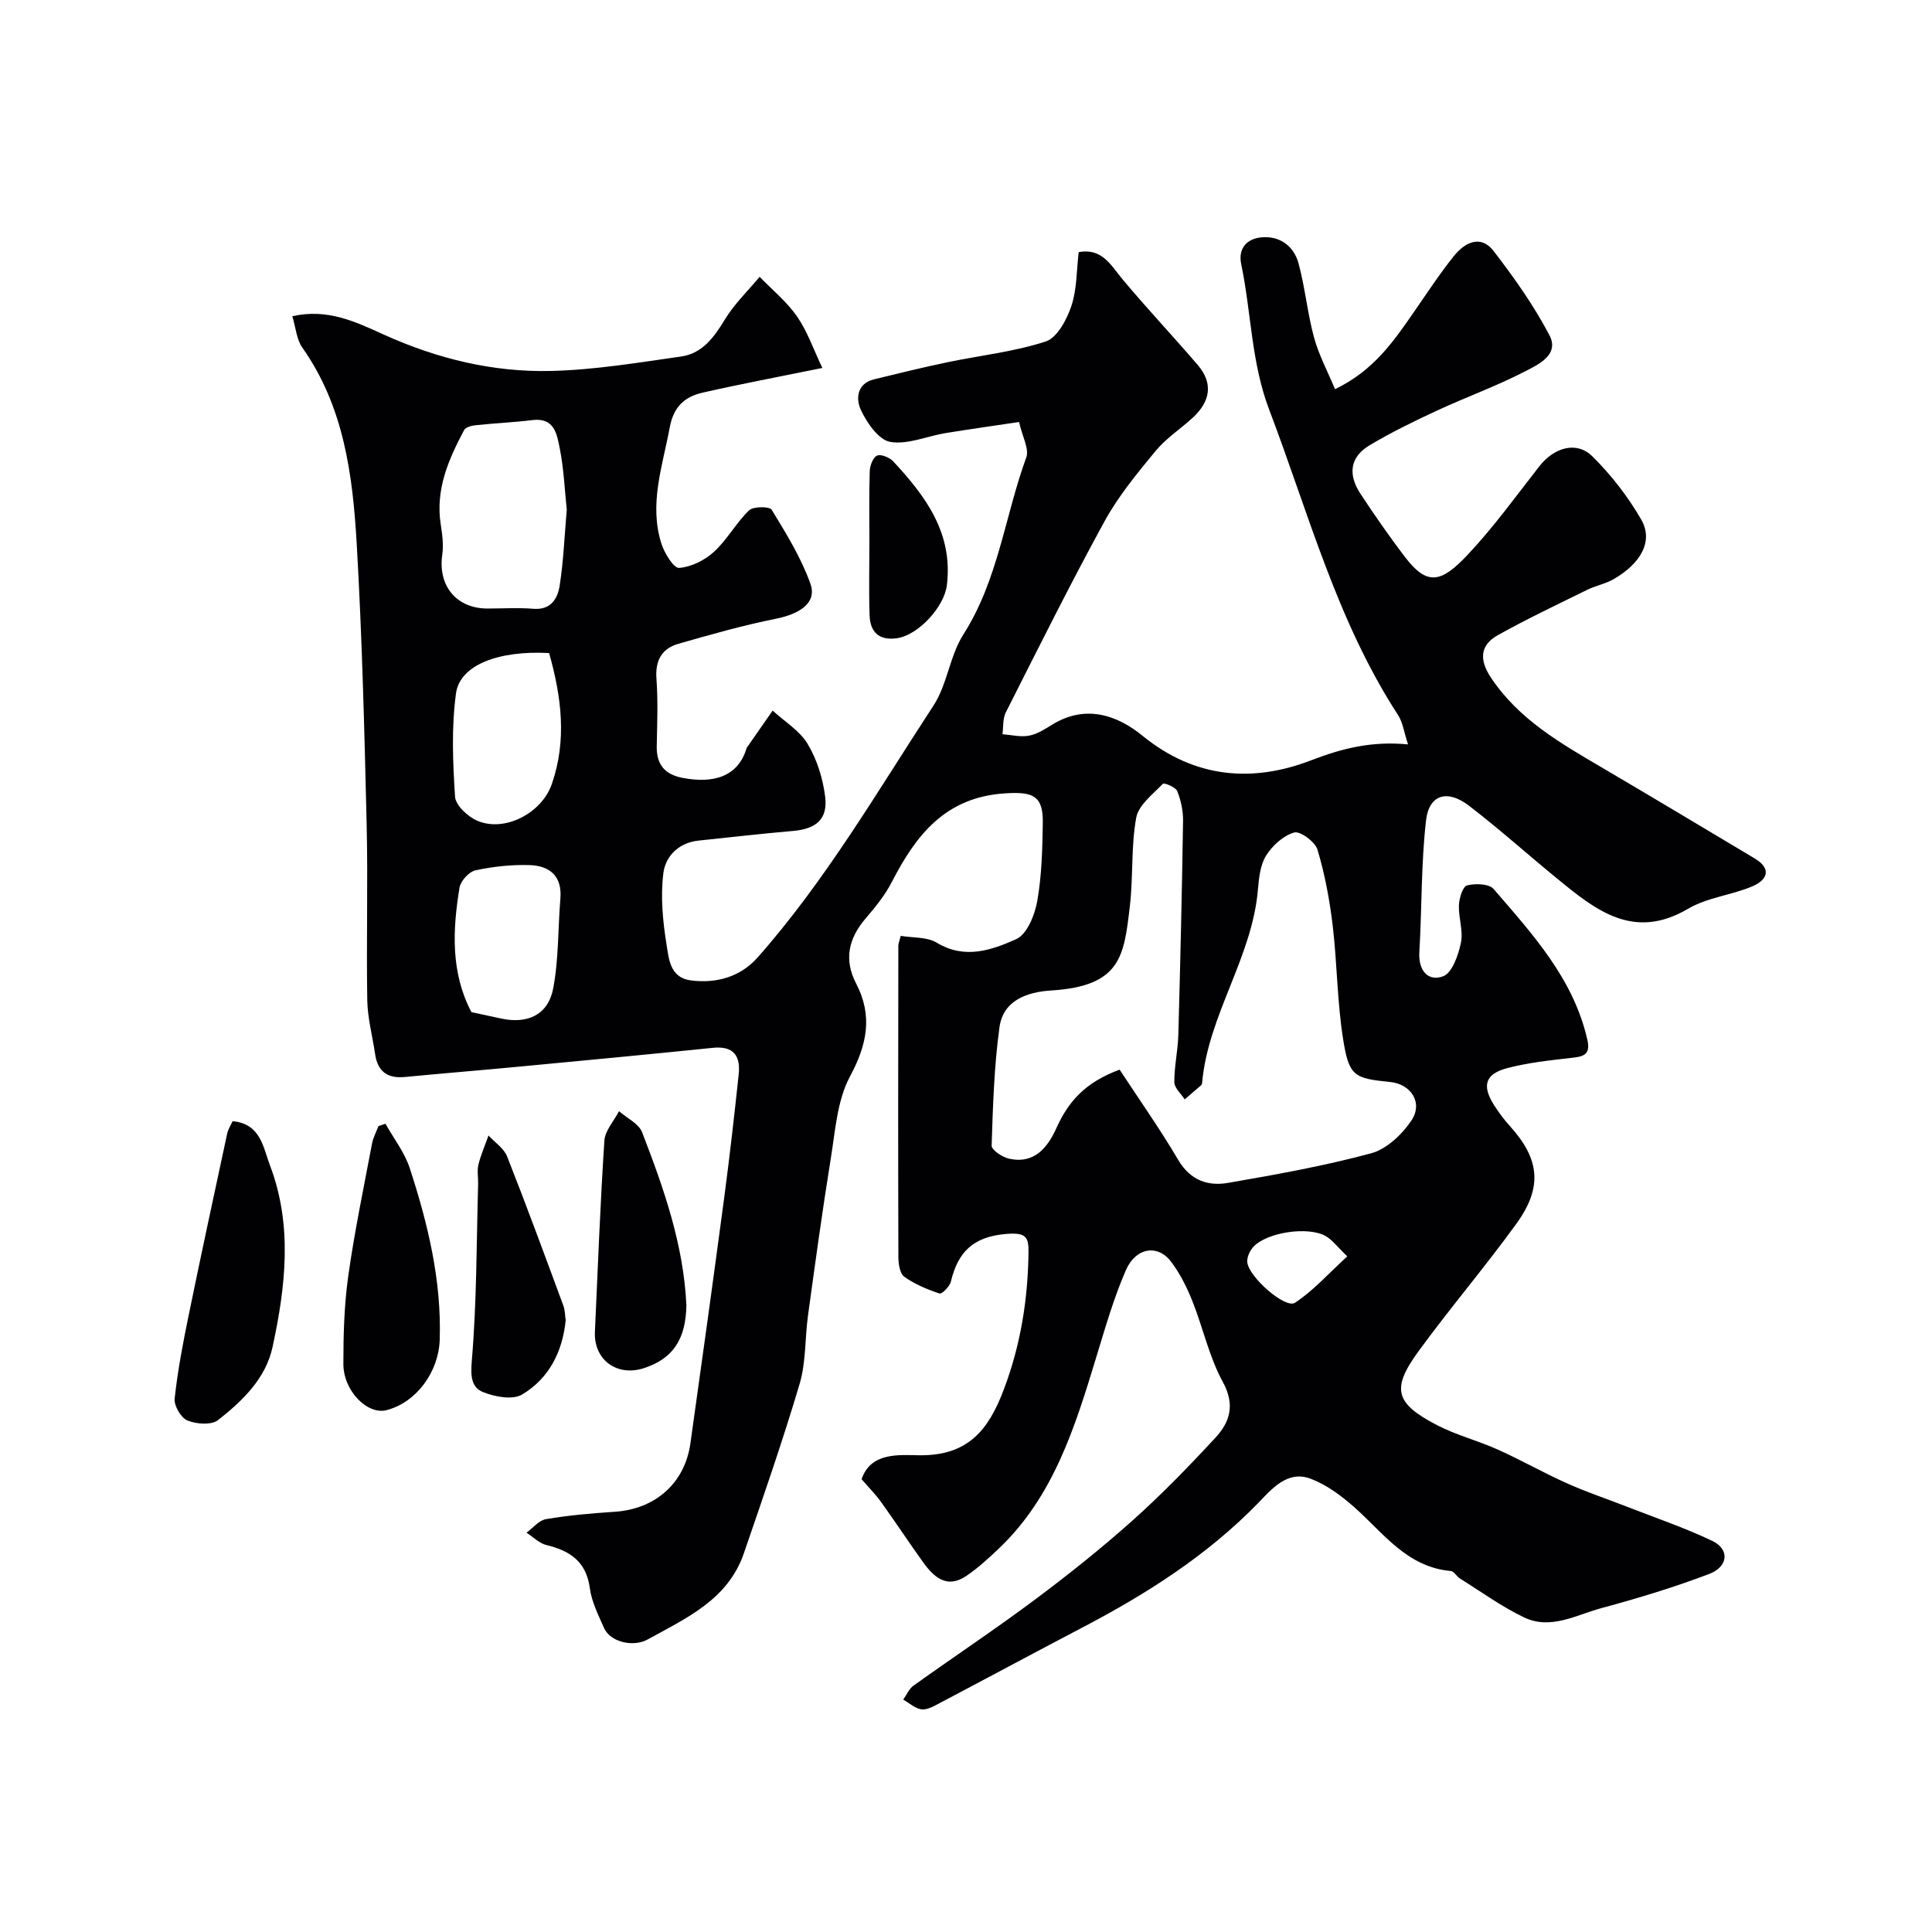
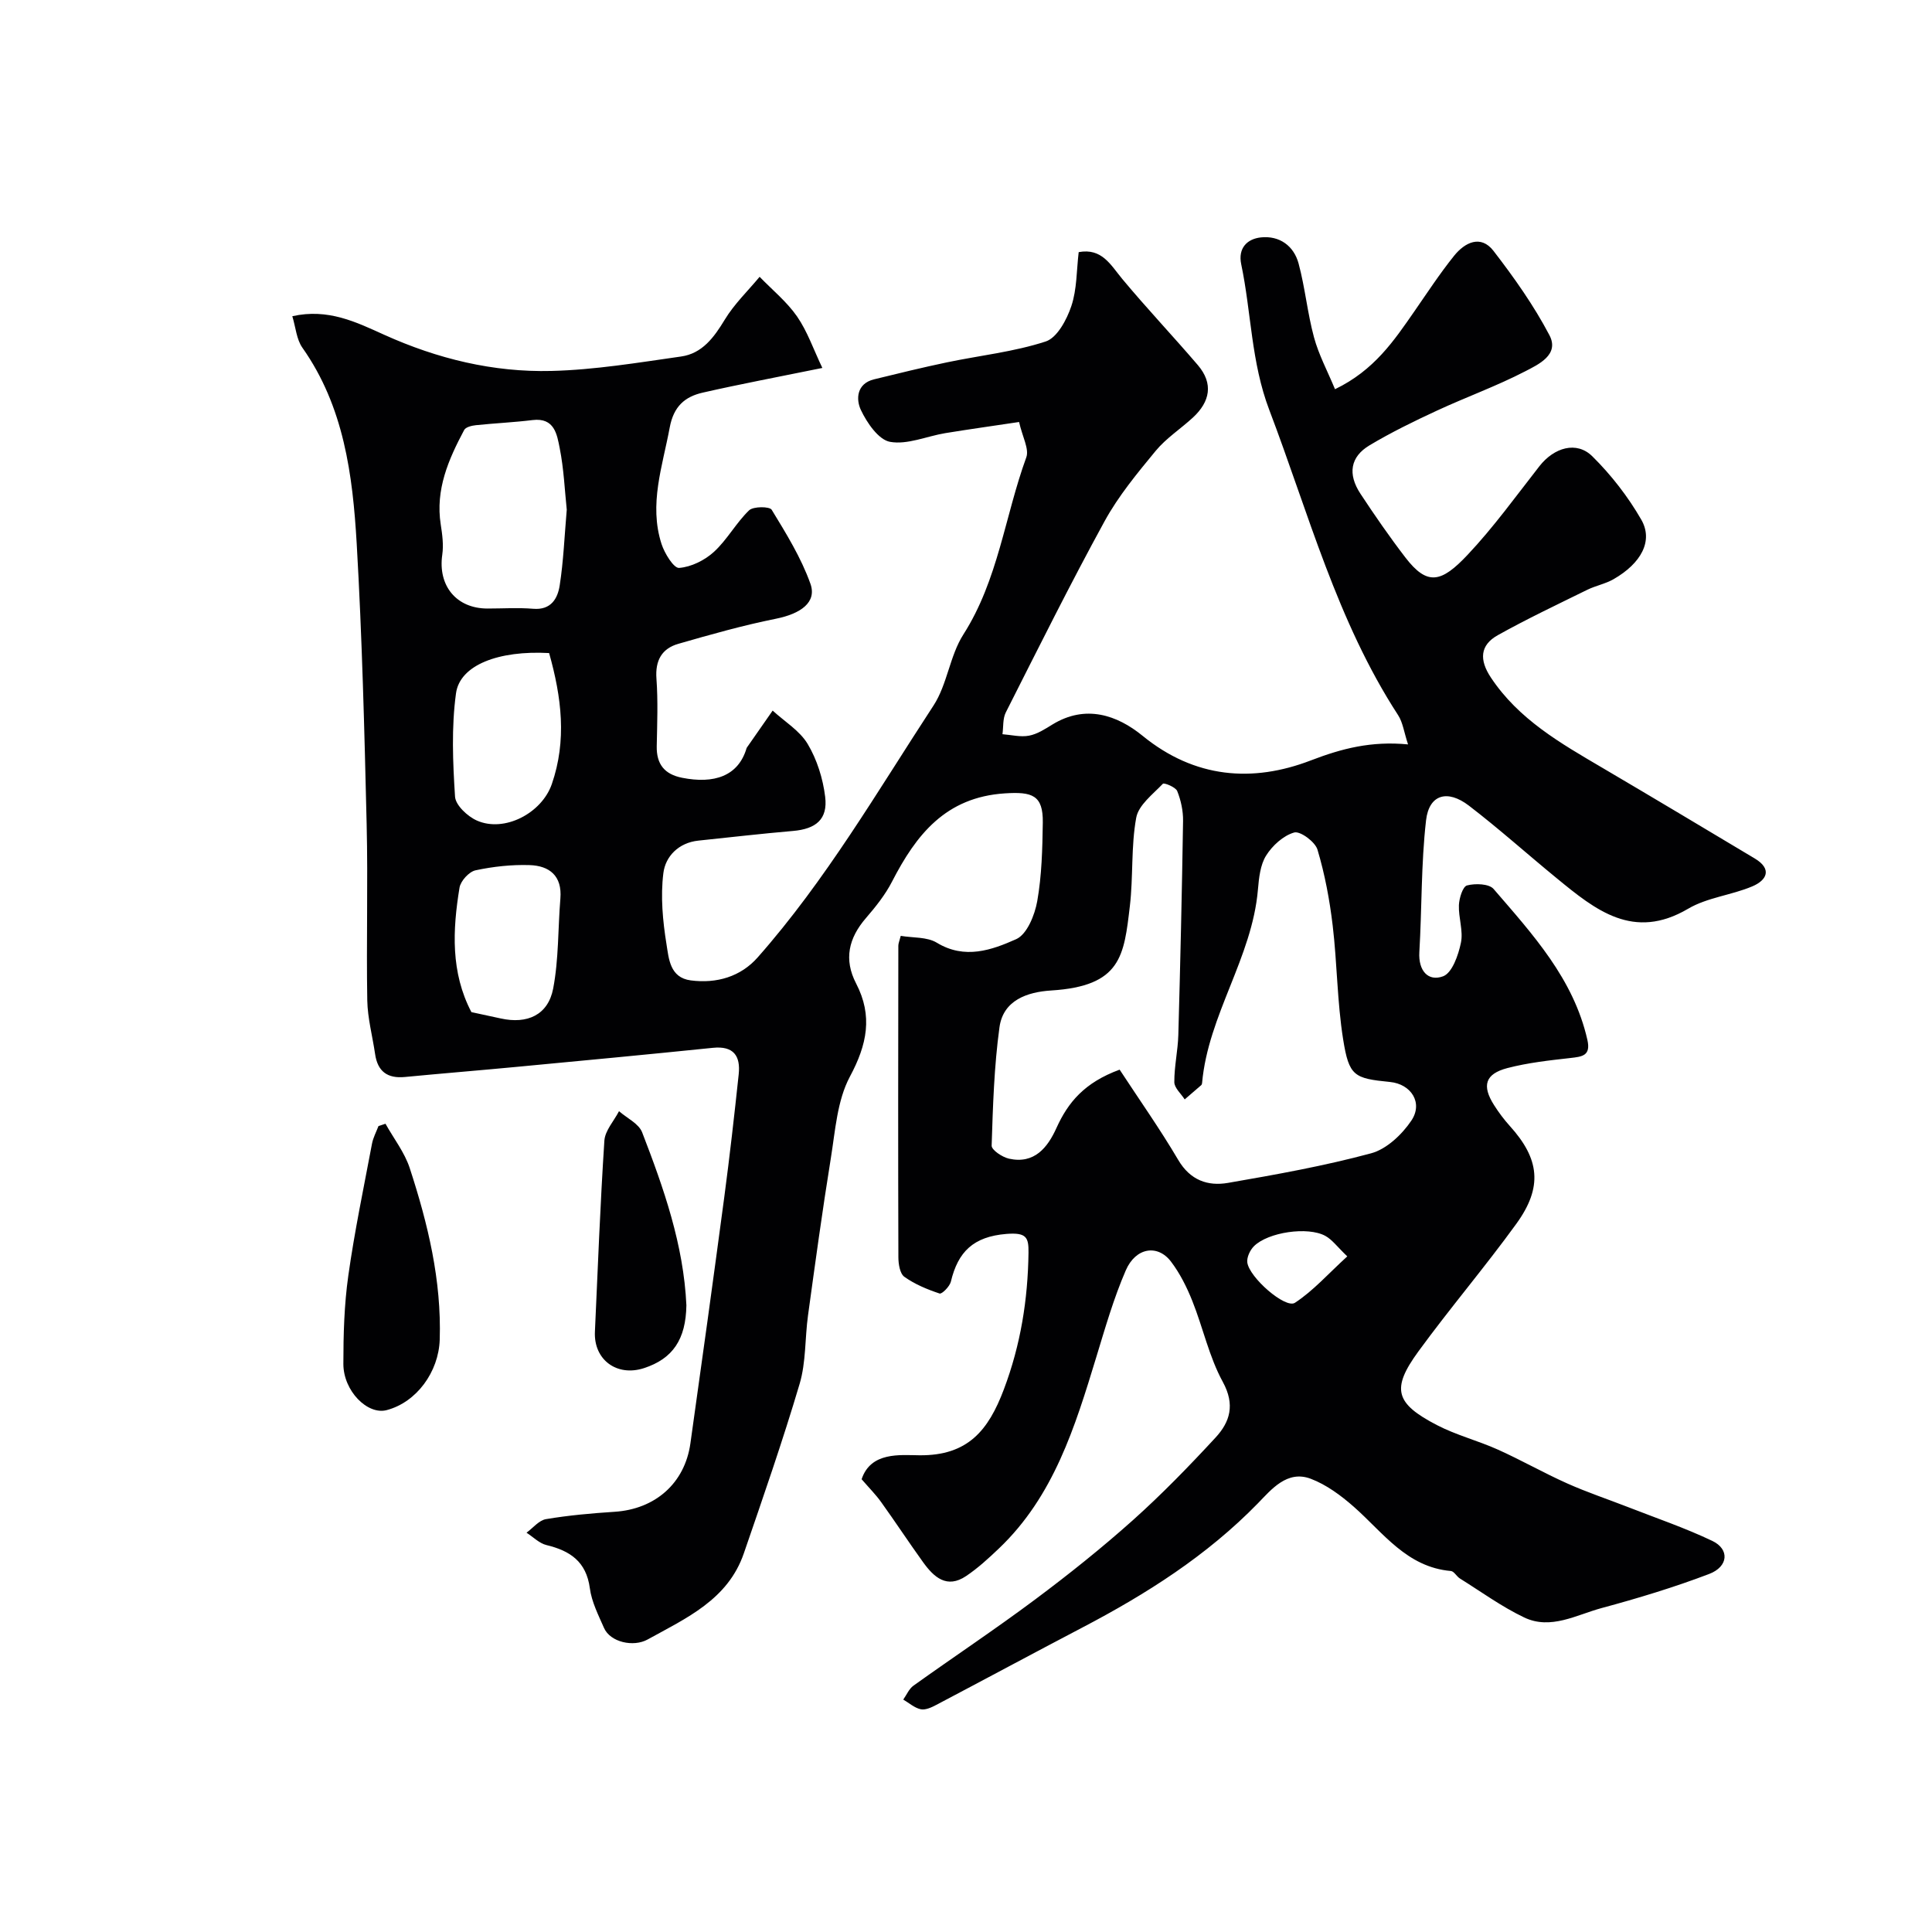
<svg xmlns="http://www.w3.org/2000/svg" enable-background="new 0 0 400 400" viewBox="0 0 400 400">
  <g fill="#010103">
    <path d="m170.26 76.18c-9.47 1.93-17.15 3.37-24.77 5.11-3.69.84-6.02 2.84-6.83 7.21-1.49 8.03-4.35 15.9-1.7 24.12.63 1.95 2.53 5.04 3.64 4.96 2.51-.19 5.31-1.58 7.22-3.33 2.74-2.51 4.58-6 7.27-8.59.87-.84 4.24-.83 4.68-.12 3 4.92 6.1 9.93 8.02 15.32 1.37 3.84-2.01 6.21-7.13 7.24-6.82 1.37-13.54 3.27-20.23 5.2-3.41.98-4.8 3.45-4.52 7.21.34 4.64.15 9.33.06 13.99-.07 3.72 1.61 5.81 5.25 6.53 6.59 1.31 11.64-.31 13.35-6.13.05-.15.17-.28.27-.42 1.71-2.46 3.42-4.91 5.13-7.36 2.47 2.27 5.6 4.15 7.25 6.91 1.93 3.23 3.16 7.16 3.62 10.92.58 4.67-1.9 6.68-6.66 7.09-6.54.56-13.06 1.32-19.58 2-4.12.43-6.84 3.28-7.26 6.75-.6 4.81-.13 9.88.65 14.7.48 2.93.67 6.92 5.02 7.49 5.36.7 10.34-.77 13.86-4.76 14.11-15.98 24.8-34.4 36.4-52.14 2.86-4.38 3.36-10.29 6.18-14.71 7.21-11.28 8.59-24.49 13.03-36.67.64-1.74-.8-4.24-1.49-7.33-5.38.81-10.35 1.5-15.3 2.31-3.84.64-7.83 2.44-11.41 1.8-2.39-.43-4.79-3.94-6.05-6.61-1.03-2.19-.9-5.44 2.72-6.33 5.02-1.23 10.05-2.46 15.11-3.52 6.83-1.43 13.86-2.17 20.44-4.32 2.37-.77 4.37-4.52 5.31-7.33 1.17-3.49 1.07-7.41 1.52-11.17 4.81-.88 6.59 2.62 9.02 5.55 5.06 6.08 10.51 11.83 15.65 17.84 3.27 3.83 2.53 7.58-1.02 10.86-2.54 2.34-5.55 4.28-7.72 6.91-3.81 4.62-7.7 9.32-10.56 14.54-7.14 13.03-13.75 26.34-20.46 39.6-.65 1.29-.48 2.99-.69 4.51 1.84.14 3.76.64 5.51.3 1.7-.32 3.32-1.38 4.85-2.32 6.86-4.19 13.38-1.95 18.65 2.35 10.81 8.82 22.79 9.73 34.85 5.09 6.43-2.47 12.51-4.04 20.11-3.31-.84-2.54-1.07-4.54-2.06-6.06-12.67-19.49-18.53-41.8-26.67-63.19-3.77-9.9-3.71-20.15-5.81-30.16-.7-3.35 1.24-5.26 4.09-5.56 3.83-.4 6.8 1.74 7.79 5.41 1.35 5.02 1.83 10.27 3.19 15.28.97 3.59 2.78 6.96 4.35 10.74 8.14-3.93 12.22-10.06 16.41-16.09 2.7-3.89 5.29-7.86 8.25-11.54 2.21-2.75 5.51-4.42 8.15-1.01 4.26 5.52 8.35 11.3 11.58 17.45 2.14 4.07-2.31 6.08-5.04 7.5-5.91 3.06-12.23 5.33-18.28 8.14-4.73 2.19-9.44 4.49-13.91 7.16-4.01 2.39-4.57 5.97-1.89 10.04 2.96 4.49 6.02 8.92 9.29 13.18 4.55 5.93 7.44 5.25 12.9-.55 5.38-5.71 10.01-12.14 14.86-18.34 3.03-3.87 7.69-5.27 10.95-2.05 3.91 3.86 7.4 8.36 10.14 13.12 2.52 4.38-.01 9.04-5.75 12.33-1.67.96-3.67 1.33-5.41 2.18-6.22 3.06-12.5 6.03-18.55 9.41-3.72 2.08-3.84 5.13-1.44 8.75 5.77 8.7 14.46 13.63 23.1 18.71 10.54 6.2 21.03 12.48 31.53 18.76 3.68 2.2 2.51 4.51-.49 5.78-4.32 1.83-9.34 2.3-13.3 4.64-11.32 6.66-19.17.26-27.16-6.29-6.1-4.99-11.97-10.27-18.22-15.06-4.47-3.42-8.25-2.3-8.87 3.03-1.04 9.03-.85 18.2-1.39 27.3-.23 3.84 1.82 6.15 4.92 5 1.88-.7 3.16-4.39 3.69-6.95.51-2.45-.52-5.19-.42-7.78.06-1.45.8-3.85 1.68-4.08 1.71-.45 4.56-.36 5.5.73 8.08 9.38 16.55 18.57 19.42 31.24.75 3.3-1.07 3.48-3.53 3.76-4.37.49-8.79.98-13.02 2.08-4.63 1.21-5.34 3.64-2.76 7.69.96 1.51 2.05 2.97 3.25 4.3 6.17 6.81 6.86 12.65 1.36 20.24-6.52 9-13.76 17.49-20.31 26.47-5.62 7.71-4.79 10.73 3.86 15.22 4 2.08 8.48 3.21 12.61 5.07 4.86 2.18 9.51 4.84 14.37 7.01 4.09 1.83 8.36 3.25 12.54 4.88 5.86 2.29 11.84 4.32 17.5 7.02 3.59 1.71 3.35 5.31-.65 6.84-7.27 2.77-14.75 5.03-22.27 7.06-5.22 1.41-10.53 4.57-16.03 1.95-4.66-2.22-8.9-5.32-13.31-8.07-.69-.43-1.21-1.49-1.87-1.55-9.14-.8-14-7.92-20.1-13.3-2.65-2.33-5.67-4.57-8.92-5.8-4.89-1.85-8.18 2.26-10.93 5.08-10.58 10.85-23.1 18.79-36.38 25.74-10.1 5.29-20.14 10.7-30.23 16.01-.98.52-2.24 1.1-3.21.89-1.29-.28-2.41-1.3-3.61-2 .69-.97 1.19-2.22 2.11-2.88 8.37-5.99 16.95-11.69 25.2-17.85 6.95-5.19 13.76-10.63 20.23-16.41 6-5.37 11.64-11.18 17.11-17.1 3-3.25 4.09-6.8 1.51-11.53-2.84-5.19-4.1-11.23-6.32-16.78-1.14-2.85-2.56-5.7-4.41-8.13-2.76-3.63-7.3-2.94-9.36 1.82-2.51 5.78-4.26 11.91-6.11 17.97-4.39 14.4-8.79 28.78-20.15 39.6-2.14 2.04-4.35 4.07-6.79 5.71-4 2.7-6.69.23-8.92-2.87-2.95-4.1-5.73-8.33-8.68-12.44-1.09-1.53-2.44-2.88-4.04-4.73 1.89-5.71 7.96-5 11.97-4.96 10.04.1 14.29-5.18 17.48-13.65 3.48-9.22 4.97-18.58 5.1-28.3.04-3.16-.42-4.21-4.57-3.88-6.87.56-10.03 3.72-11.5 9.87-.24 1.01-1.86 2.63-2.34 2.47-2.55-.85-5.12-1.91-7.29-3.46-.93-.66-1.24-2.67-1.24-4.07-.07-21.5-.04-42.99-.01-64.49 0-.47.22-.94.5-2.03 2.54.43 5.45.19 7.47 1.42 5.79 3.52 11.37 1.52 16.44-.74 2.23-1 3.84-4.99 4.35-7.87.94-5.33 1.07-10.83 1.15-16.27.08-5.69-2.2-6.41-7.87-6.04-12.25.8-18.34 8.55-23.34 18.26-1.4 2.73-3.39 5.22-5.41 7.56-3.59 4.16-4.61 8.56-2.03 13.54 3.49 6.73 2.27 12.65-1.29 19.29-2.64 4.94-3.02 11.18-3.95 16.92-1.75 10.81-3.23 21.66-4.72 32.51-.65 4.71-.4 9.66-1.73 14.15-3.5 11.81-7.55 23.46-11.56 35.12-3.3 9.59-11.9 13.4-19.92 17.83-2.95 1.63-7.72.56-9.02-2.38-1.17-2.67-2.57-5.41-2.94-8.24-.74-5.51-4.08-7.75-8.98-8.93-1.49-.36-2.76-1.68-4.13-2.56 1.34-.98 2.58-2.57 4.04-2.81 4.68-.79 9.44-1.21 14.19-1.52 8.39-.54 14.53-5.87 15.7-14.16 2.4-17 4.75-34.02 7.02-51.04 1.12-8.44 2.08-16.91 2.98-25.38.4-3.79-1.04-5.92-5.34-5.48-13.56 1.39-27.12 2.67-40.69 3.95-7.69.73-15.39 1.35-23.08 2.09-3.62.35-5.65-1.15-6.17-4.75-.54-3.71-1.55-7.4-1.62-11.11-.21-12.16.16-24.33-.13-36.49-.46-19.37-.94-38.76-2.06-58.1-.83-14.21-2.64-28.35-11.25-40.55-1.21-1.72-1.37-4.17-2.08-6.51 7.42-1.68 13.3 1.26 19 3.83 11.07 5 22.61 7.8 34.63 7.5 8.98-.22 17.94-1.72 26.87-2.99 4.36-.62 6.8-3.94 9.03-7.62 1.95-3.23 4.78-5.94 7.22-8.88 2.62 2.71 5.64 5.16 7.76 8.22 2.14 3.1 3.38 6.78 5.23 10.65zm61.55 145.28c4.06 6.2 8.36 12.29 12.13 18.69 2.49 4.23 6.14 5.48 10.33 4.75 9.93-1.72 19.89-3.5 29.6-6.12 3.2-.86 6.39-3.88 8.33-6.76 2.49-3.69-.04-7.58-4.42-8.01-7.44-.74-8.48-1.19-9.7-8.84-1.24-7.76-1.23-15.71-2.16-23.53-.63-5.3-1.62-10.62-3.15-15.73-.48-1.62-3.58-3.9-4.82-3.55-2.25.64-4.51 2.7-5.81 4.77-1.22 1.94-1.49 4.64-1.7 7.05-1.2 14.12-10.3 25.94-11.56 40.03-.01.16-.07.36-.18.46-1.13.99-2.28 1.97-3.42 2.95-.76-1.19-2.15-2.38-2.15-3.58-.02-3.26.74-6.52.83-9.79.41-14.76.75-29.53.98-44.29.03-2.07-.44-4.26-1.21-6.18-.33-.82-2.72-1.77-2.97-1.51-2.08 2.18-5.05 4.42-5.52 7.04-1.09 5.96-.6 12.19-1.31 18.24-1.22 10.35-1.78 16.61-16.3 17.52-4.93.31-9.93 2-10.7 7.62-1.11 8.09-1.36 16.32-1.62 24.5-.03.9 2.2 2.39 3.59 2.7 5.25 1.17 8-2.3 9.83-6.36 2.4-5.3 5.79-9.4 13.08-12.07zm-114.47-115.94c-.42-3.97-.6-8.42-1.46-12.74-.56-2.81-1.06-6.36-5.61-5.81-3.9.48-7.83.65-11.74 1.06-.86.09-2.11.39-2.43 1-3.25 6.1-5.98 12.34-4.85 19.56.32 2.05.61 4.21.32 6.24-.94 6.43 2.91 11.16 9.36 11.16 3.16 0 6.33-.21 9.46.05 3.7.31 5.07-2.12 5.49-4.84.78-5 .98-10.11 1.46-15.68zm-3.65 29.69c-10.46-.58-18.48 2.47-19.28 8.34-.96 7.02-.66 14.27-.2 21.38.11 1.78 2.58 4.09 4.51 4.95 5.7 2.54 13.43-1.51 15.52-7.52 3.14-9.06 2.03-17.99-.55-27.15zm-16.09 74.34c2.25.49 4.16.89 6.07 1.31 5.51 1.22 9.81-.72 10.86-6.2 1.16-6.08.98-12.41 1.49-18.63.39-4.7-2.27-6.79-6.37-6.92-3.73-.12-7.55.3-11.2 1.08-1.34.29-3.08 2.2-3.31 3.58-1.44 8.78-1.85 17.55 2.46 25.78zm181.34 50.57c-2.1-2.01-3.13-3.47-4.54-4.24-3.62-1.99-11.87-.78-14.79 2.14-.8.8-1.5 2.29-1.37 3.35.39 3.1 7.88 9.64 9.86 8.36 3.82-2.5 6.94-6.06 10.84-9.61z" />
-     <path d="m48.16 232.13c5.82.53 6.32 5.42 7.73 9.14 4.73 12.43 3.24 25.14.53 37.66-1.4 6.47-6.23 11.13-11.27 15.08-1.37 1.08-4.48.85-6.34.09-1.33-.54-2.81-3.06-2.65-4.52.62-5.8 1.73-11.57 2.91-17.3 2.57-12.55 5.27-25.07 7.97-37.6.19-.9.75-1.72 1.12-2.55z" />
    <path d="m79.81 232.66c1.7 3.05 3.95 5.92 5.02 9.18 3.76 11.52 6.6 23.24 6.21 35.53-.22 6.65-4.77 12.94-10.98 14.58-3.96 1.05-8.97-3.96-8.97-9.57 0-6.09.17-12.23 1.02-18.25 1.29-9.17 3.2-18.25 4.91-27.35.24-1.25.88-2.43 1.34-3.64.48-.17.97-.32 1.45-.48z" />
    <path d="m142.11 270.24c-.11 7.05-2.8 11.07-8.79 13.02-5.61 1.82-10.42-1.74-10.15-7.54.6-13.19 1.1-26.39 1.96-39.56.14-2.09 1.98-4.07 3.03-6.1 1.64 1.44 4.09 2.57 4.79 4.38 4.46 11.55 8.58 23.24 9.16 35.8z" />
-     <path d="m117.12 273.33c-.64 6.5-3.44 12.07-9.04 15.4-1.96 1.16-5.65.47-8.09-.52-2.4-.97-2.58-3.29-2.31-6.46 1.03-12.17.97-24.43 1.31-36.65.04-1.33-.25-2.72.06-3.97.51-2.06 1.38-4.03 2.09-6.04 1.32 1.44 3.19 2.66 3.86 4.36 4.04 10.24 7.83 20.57 11.65 30.9.33.88.31 1.91.47 2.98z" />
-     <path d="m180 112.47c0-4.99-.09-9.97.07-14.96.04-1.14.71-2.87 1.54-3.19.85-.33 2.58.4 3.34 1.22 6.7 7.21 12.4 14.85 11.09 25.62-.54 4.45-5.86 10.34-10.36 10.98-3.7.52-5.52-1.29-5.64-4.72-.17-4.97-.04-9.96-.04-14.95z" />
  </g>
</svg>